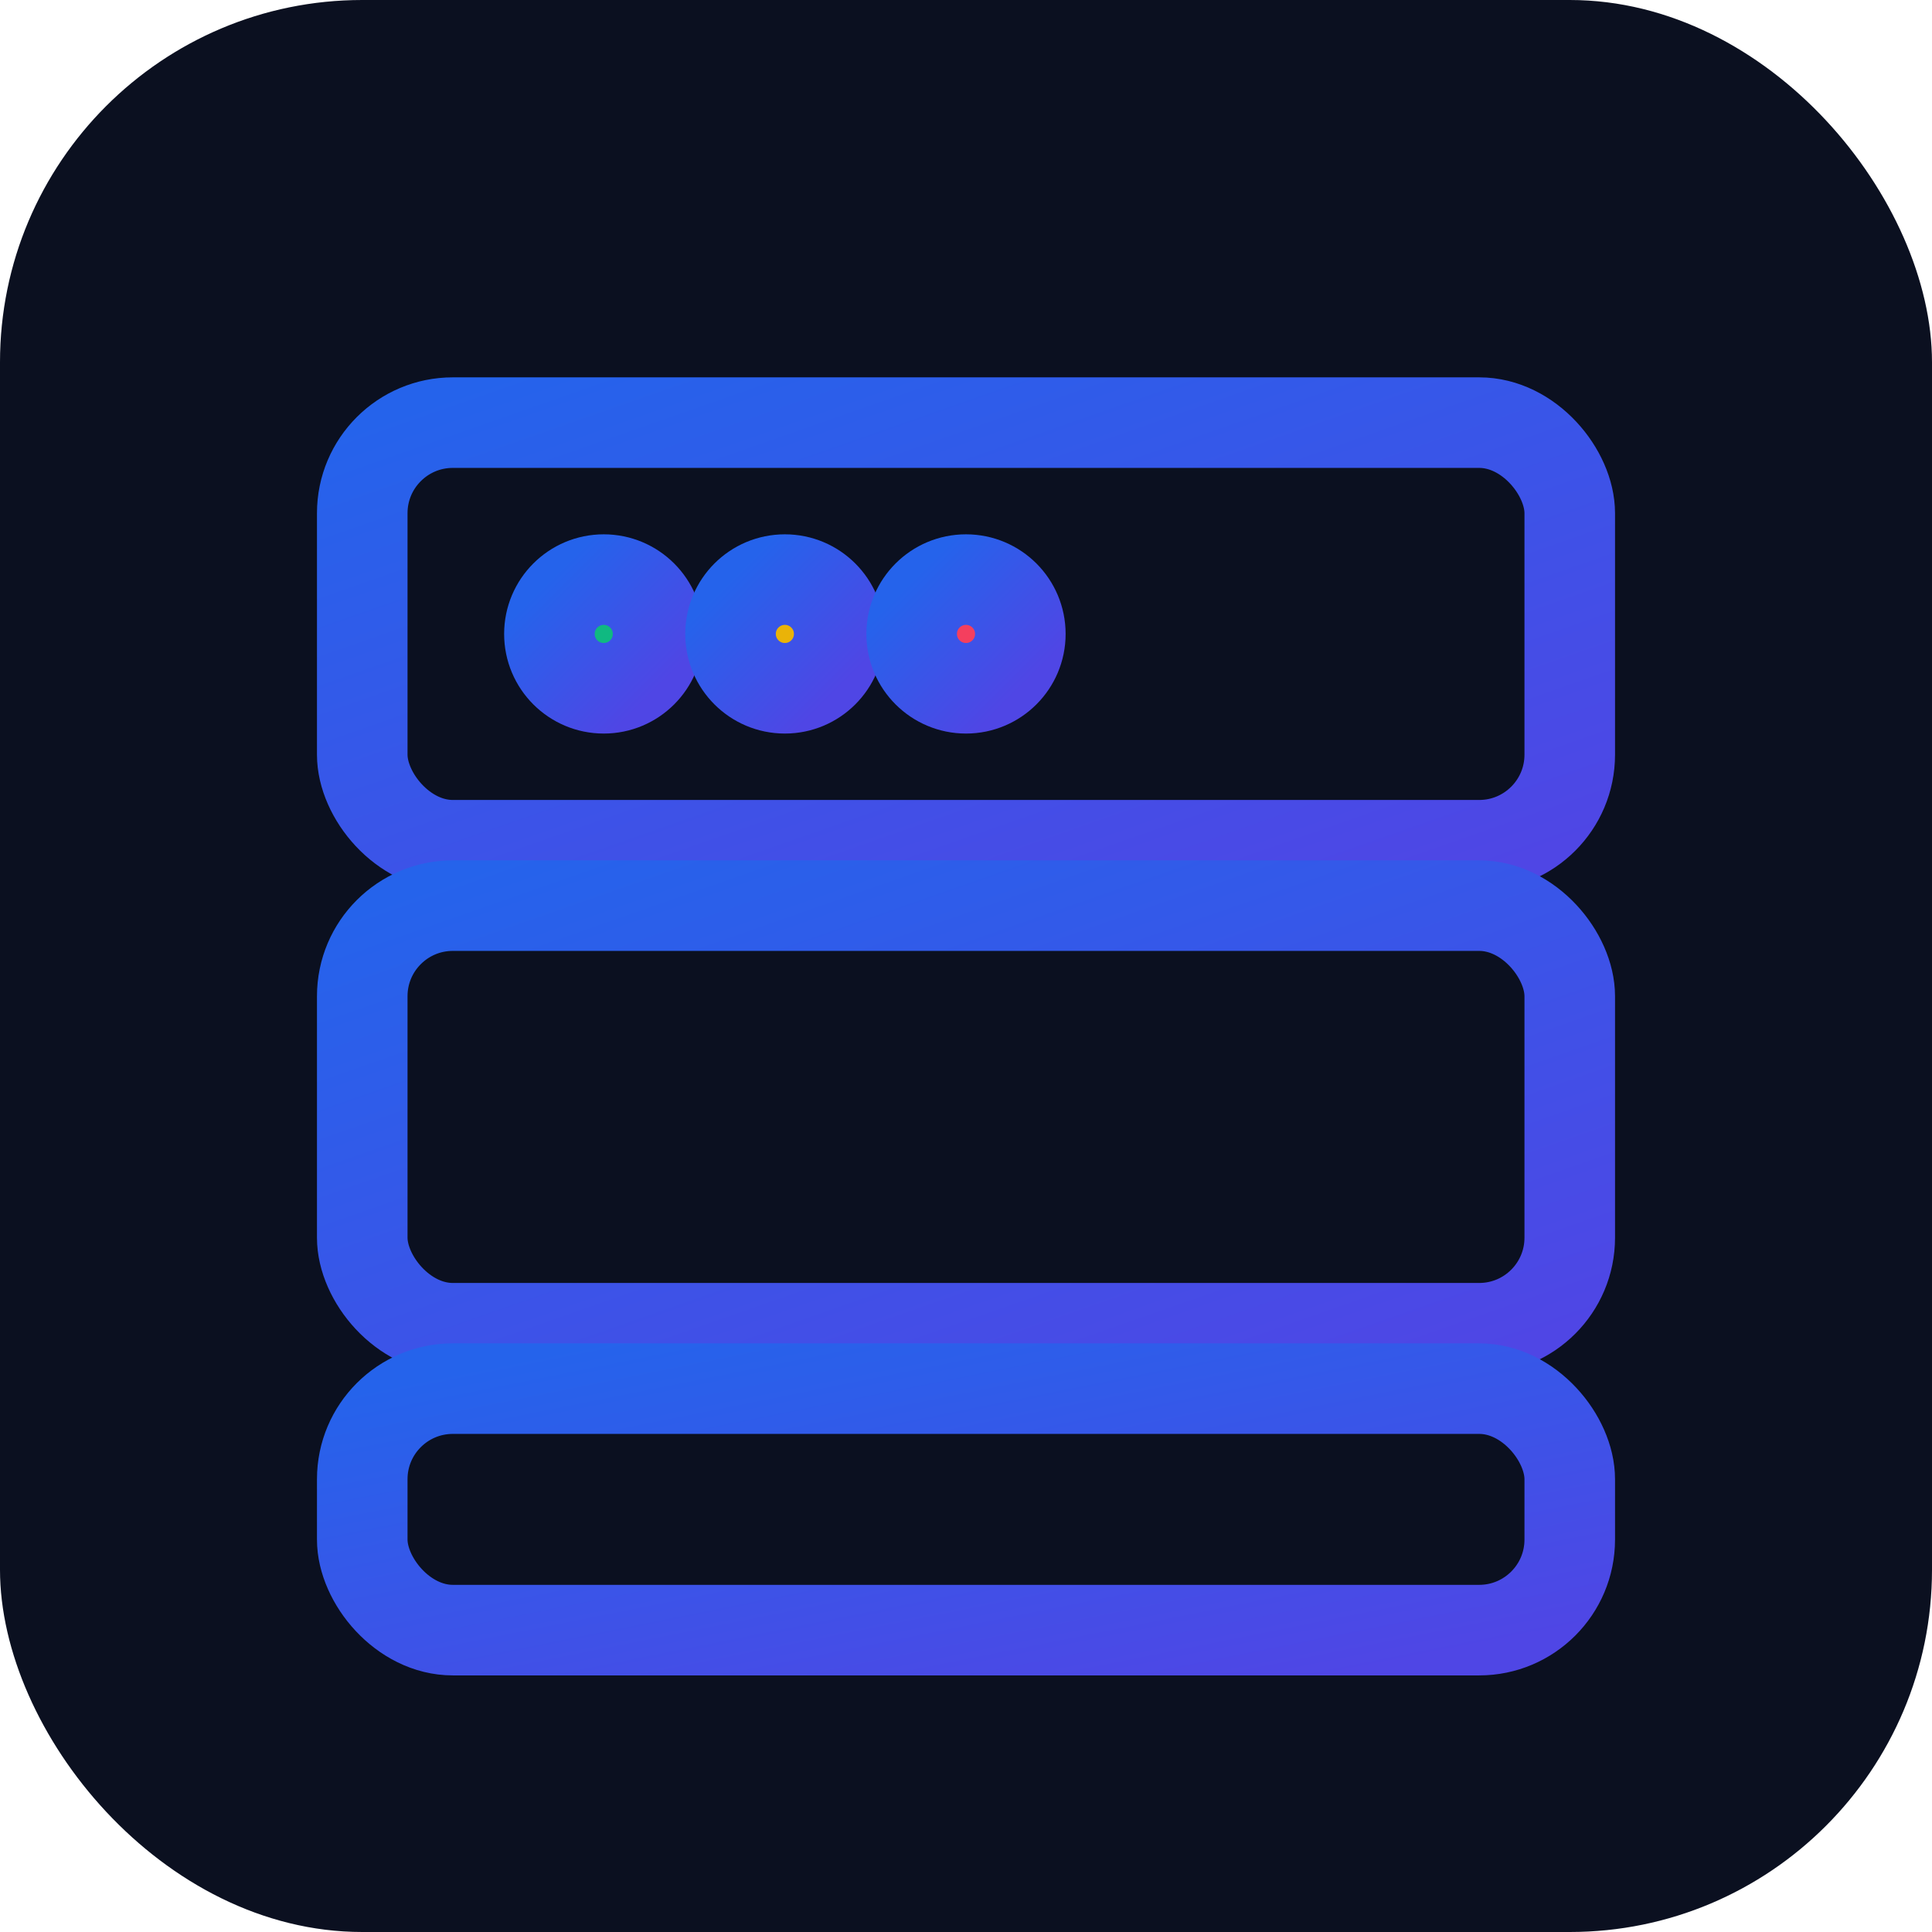
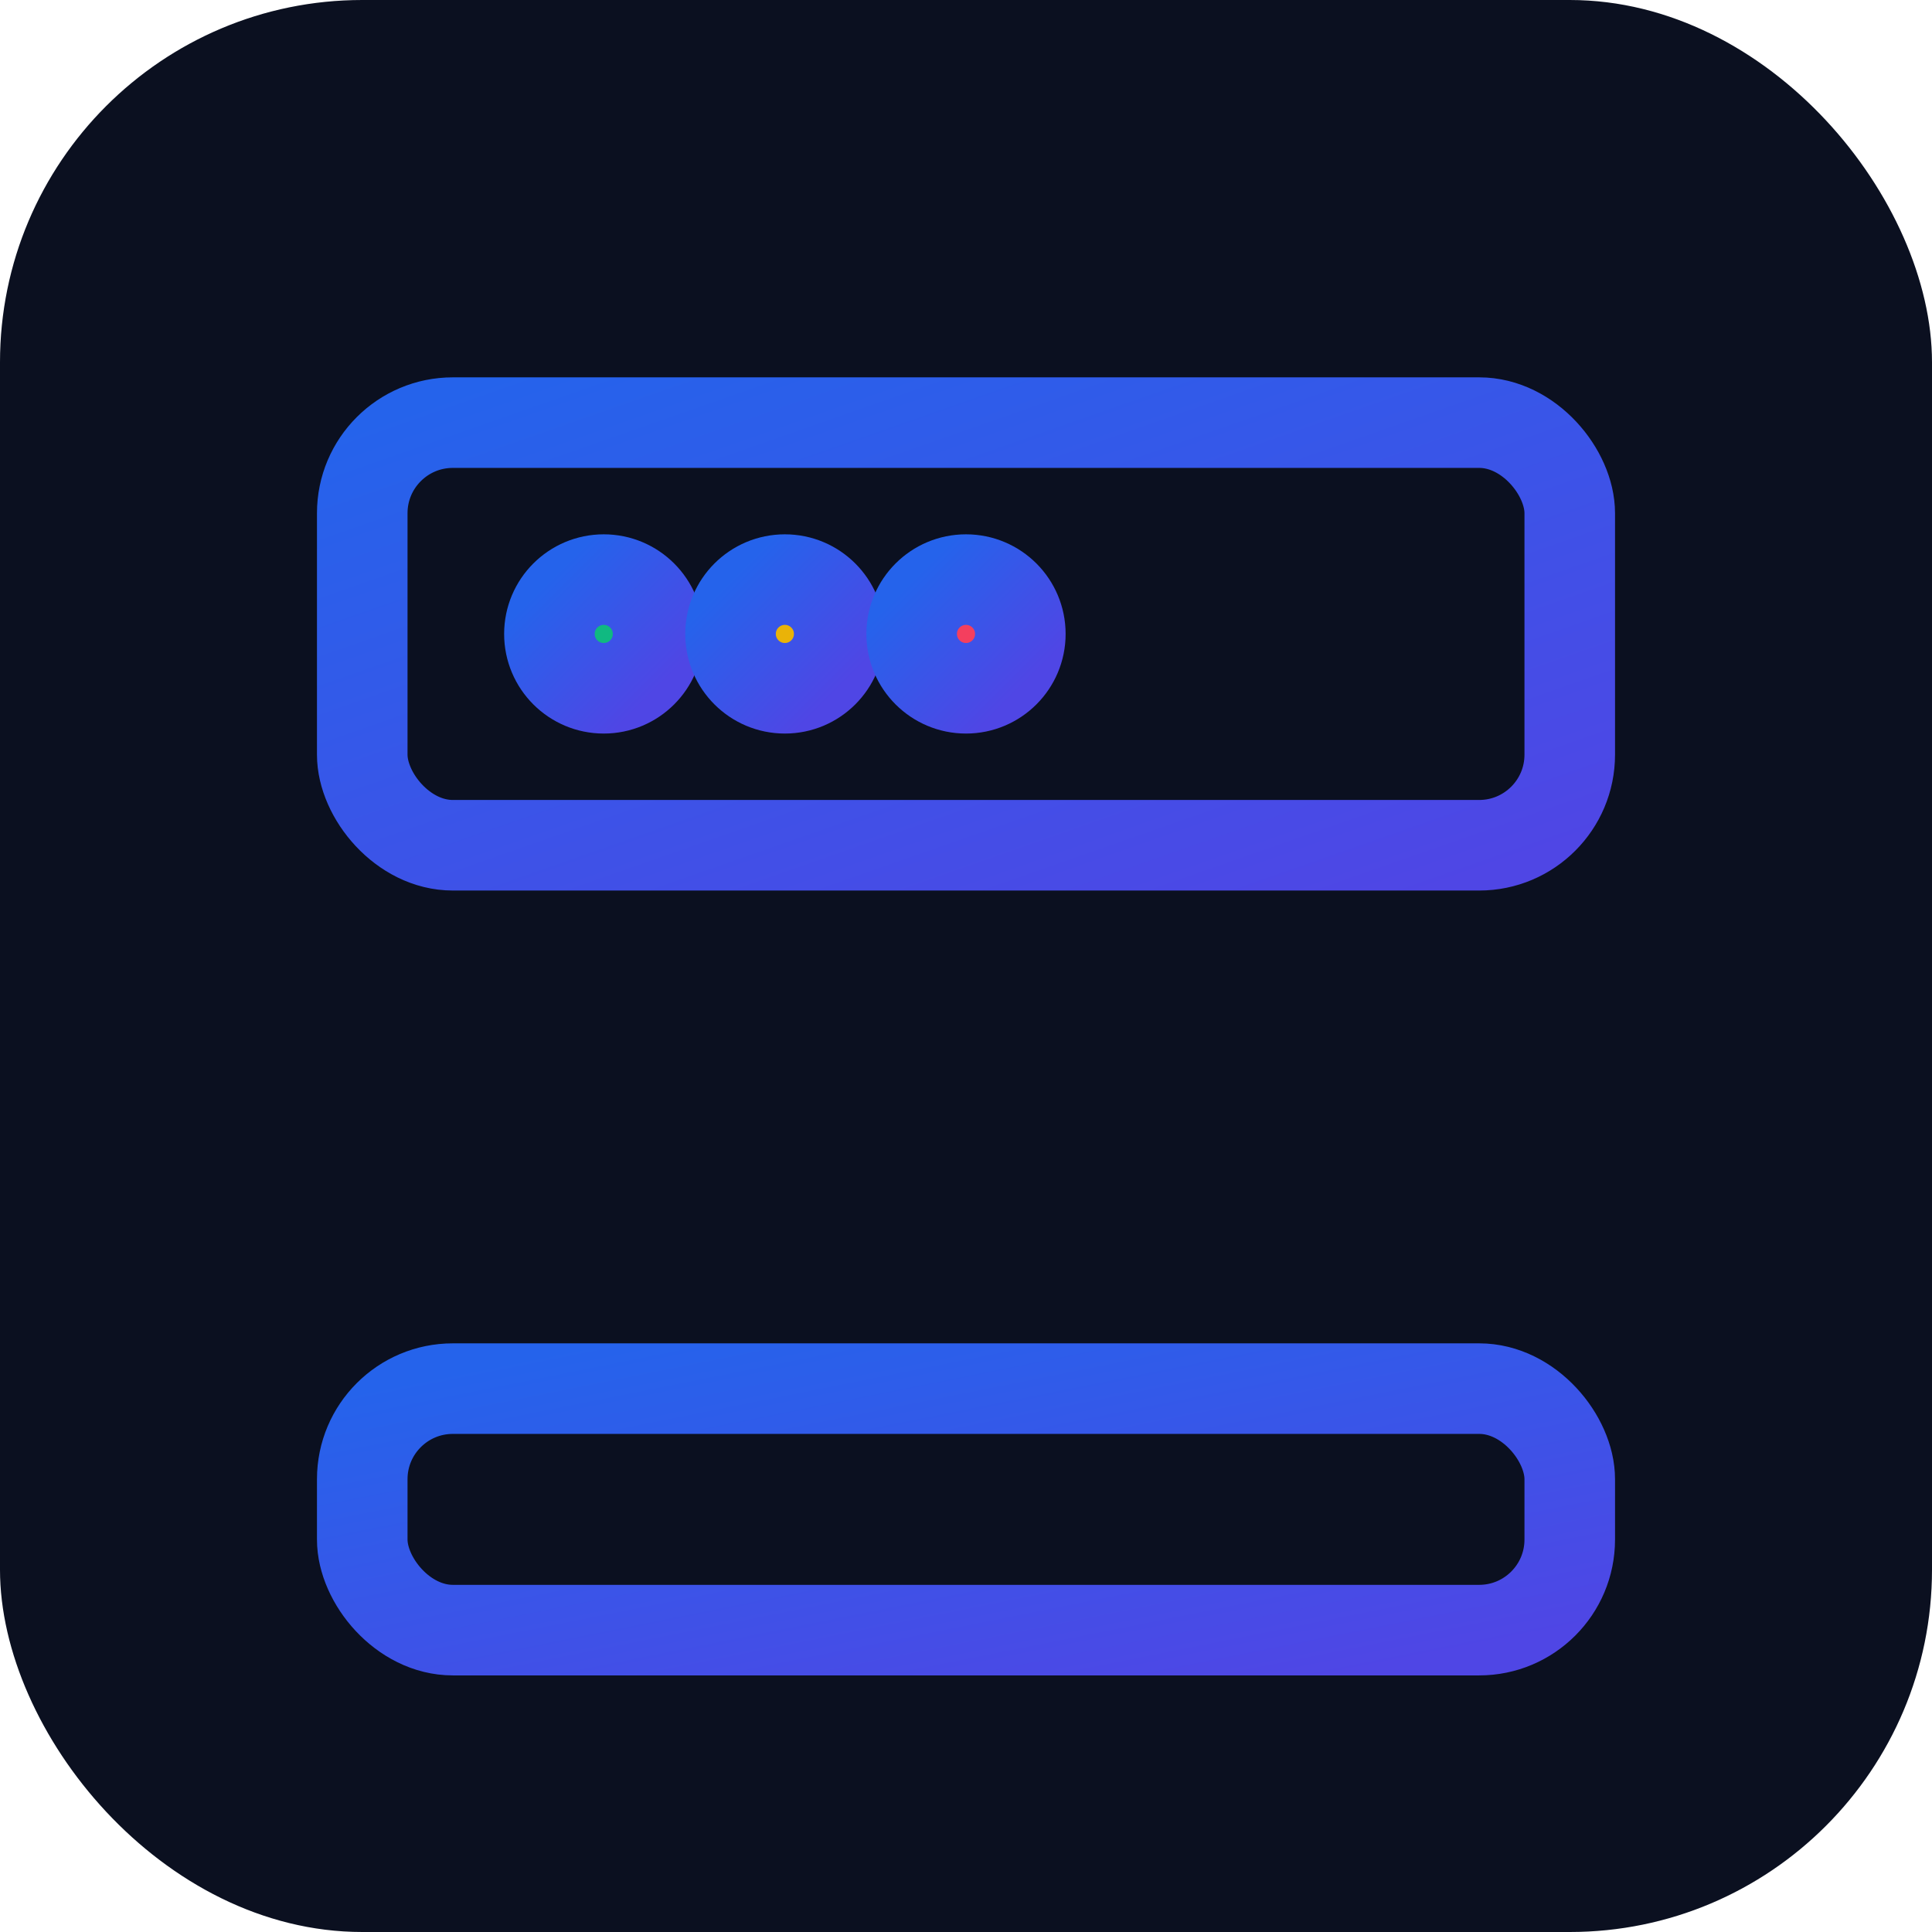
<svg xmlns="http://www.w3.org/2000/svg" viewBox="0 0 64 64">
  <defs>
    <linearGradient id="g" x1="0" y1="0" x2="1" y2="1">
      <stop offset="0" stop-color="#2563eb" />
      <stop offset="1" stop-color="#4f46e5" />
    </linearGradient>
  </defs>
  <rect rx="12" width="64" height="64" fill="#0b1020" />
  <g fill="none" stroke="url(#g)" stroke-width="3" stroke-linecap="round">
    <rect x="12" y="14" width="40" height="14" rx="3" />
-     <rect x="12" y="30" width="40" height="14" rx="3" />
    <rect x="12" y="46" width="40" height="8" rx="3" />
    <circle cx="20" cy="21" r="1.8" fill="#10b981" />
    <circle cx="26" cy="21" r="1.8" fill="#eab308" />
    <circle cx="32" cy="21" r="1.8" fill="#f43f5e" />
  </g>
</svg>